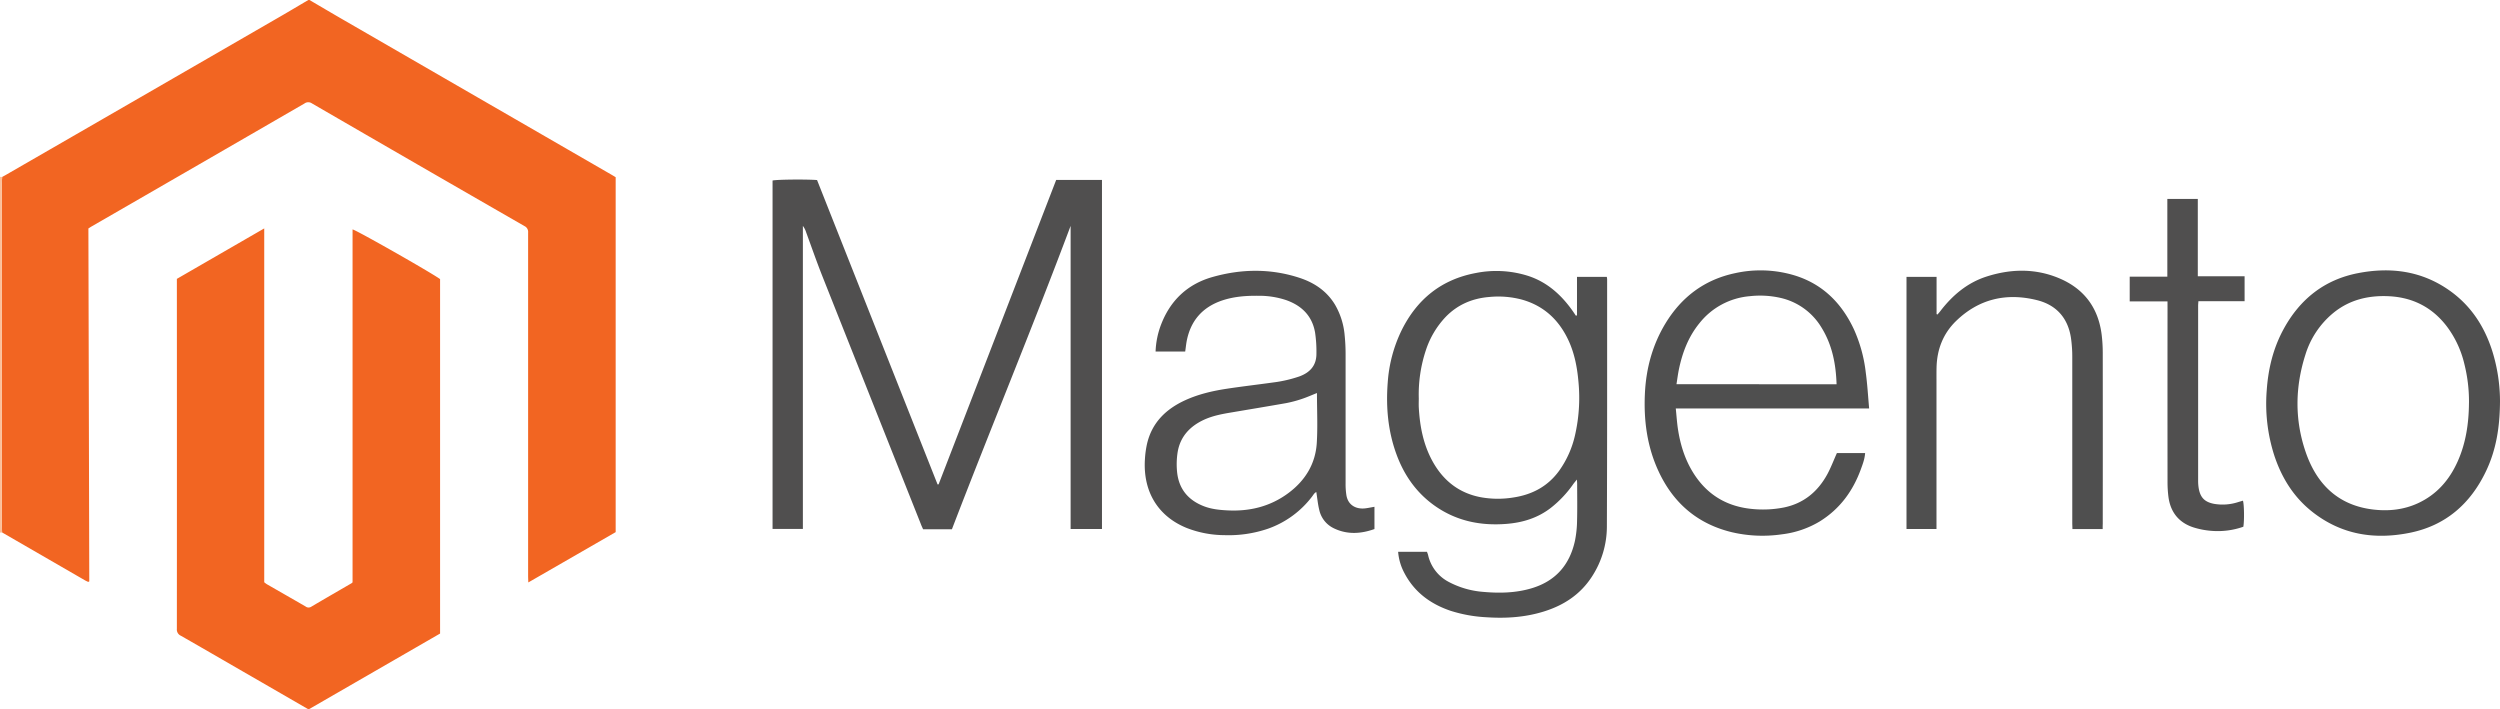
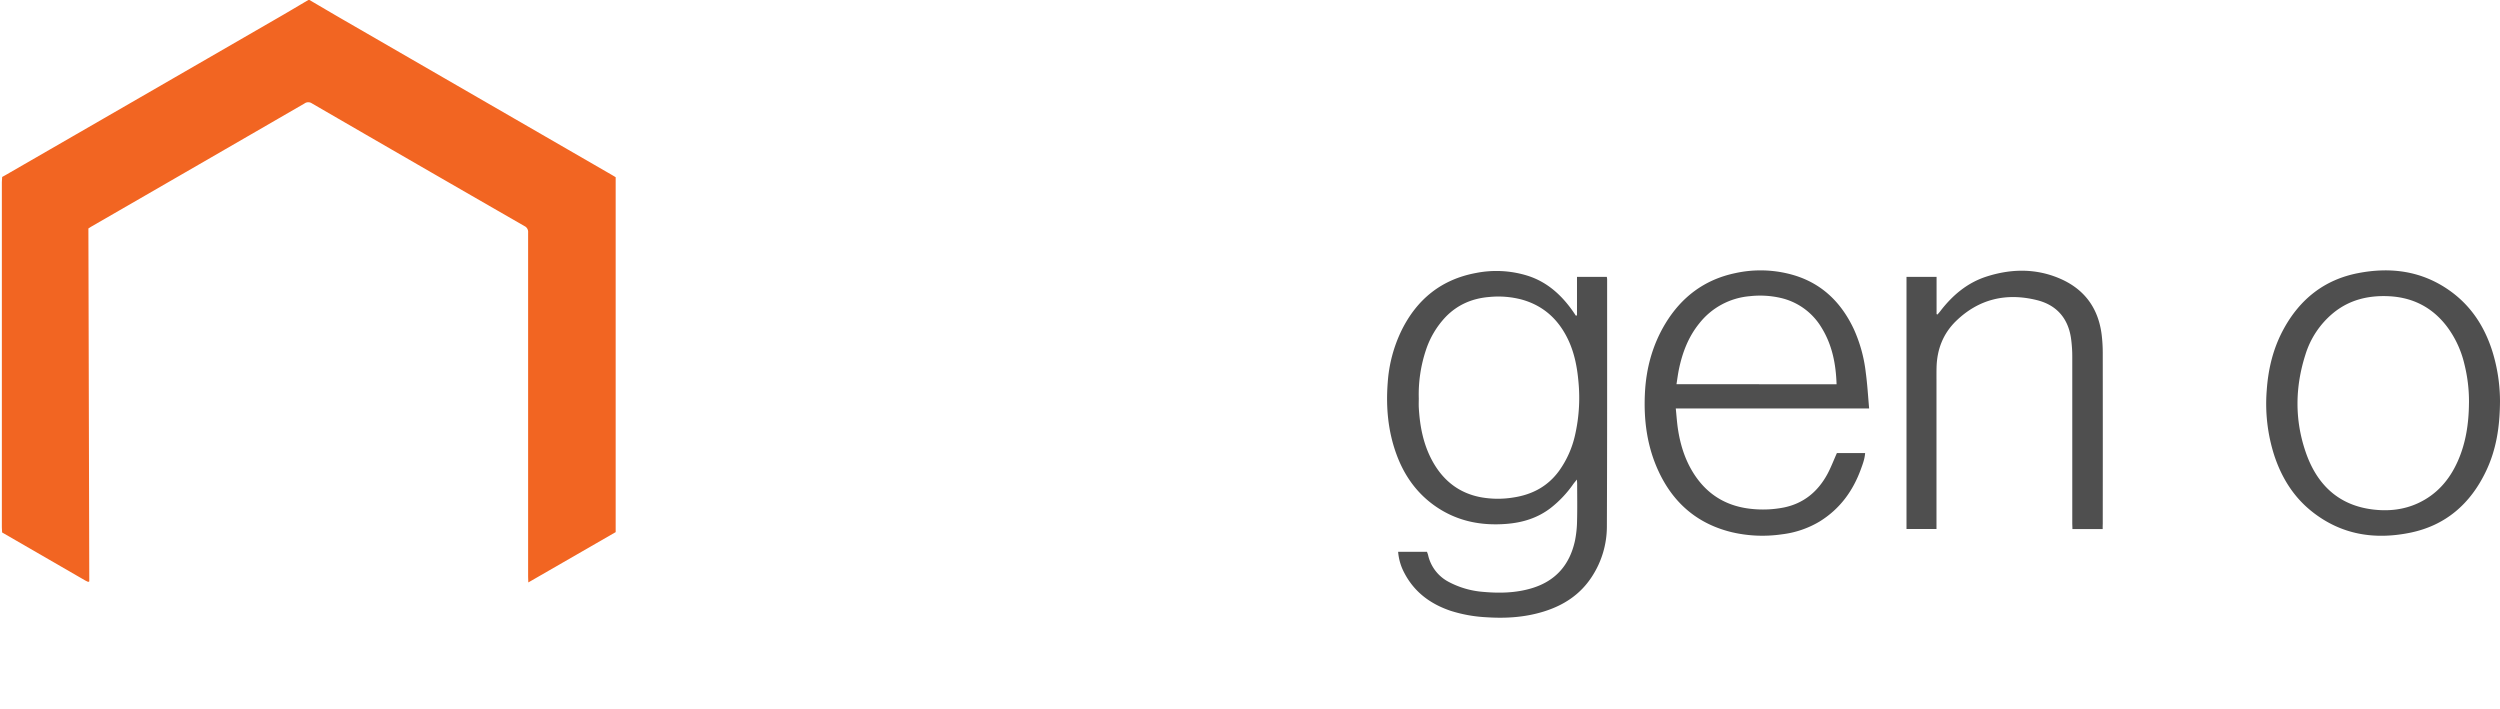
<svg xmlns="http://www.w3.org/2000/svg" id="Layer_1" data-name="Layer 1" viewBox="0 0 1594.41 452.45">
  <title>magento-logo-full</title>
  <g id="_4HFadv.tif" data-name="4HFadv.tif">
    <path d="M401.3,370.81c7.52,4.4,15,8.84,22.56,13.19Q508.93,433.15,594,482.28c.85.49,1.68,1,2.58,1.55V710.18l-55.71,32.09c-.05-1.7-.13-2.93-.13-4.17q0-90.31,0-180.62c0-12.78,0-25.57,0-38.35a4.08,4.08,0,0,0-2.32-4.13q-67.83-39-135.57-78.26a4.08,4.08,0,0,0-4.72.06q-67.6,39.11-135.27,78.13c-.84.48-1.65,1-2.55,1.58l.56,225.12a5.21,5.21,0,0,1-.53.23.51.51,0,0,1-.31,0c-.59-.27-1.19-.53-1.76-.85l-53-30.62c-.06-1.31-.16-2.61-.16-3.92q0-109.44,0-218.89c0-1.31.13-2.61.2-3.92.67-.37,1.35-.72,2-1.1Q293.58,432.82,379.8,383c7-4,13.9-8.15,20.85-12.23Z" transform="translate(-203.93 -370.81)" style="fill:#f26522" />
-     <path d="M203.93,483.6l1.41.09c-.07,1.31-.2,2.61-.2,3.92q0,109.44,0,218.89c0,1.31.11,2.61.16,3.92l-1.38.06Q203.93,597,203.93,483.6Z" transform="translate(-203.93 -370.81)" style="fill:#fbbf9a" />
-     <path d="M316.73,548.66l55.72-32.18V742.15a17.41,17.41,0,0,0,1.65,1.24c8.23,4.74,16.48,9.44,24.7,14.2a3.11,3.11,0,0,0,3.6.19c8.54-5.06,17.15-10,25.73-15a5.67,5.67,0,0,0,.65-.56V517.12c2.44.45,49.21,27,55.82,31.69V774.86l-83.87,48.39-29.26-16.91c-17.39-10-34.77-20.13-52.21-30.09a4.29,4.29,0,0,1-2.53-4.34q.06-110.48,0-221C316.73,550.31,316.73,549.65,316.73,548.66Z" transform="translate(-203.93 -370.81)" style="fill:#f26522" />
-     <path d="M877.53,485.55h29.2V708.2h-20V514.87c-24.32,64.86-50.85,128.73-75.71,193.5H792.65c-.46-1.08-1-2.14-1.39-3.22q-31.39-78.94-62.74-157.91c-3.7-9.33-7-18.82-10.45-28.24a13.24,13.24,0,0,0-2.09-4.12V708.13H696.64q0-111.16,0-222.18c2.41-.65,21-.87,28.38-.31l76.86,194.13.66-.06Z" transform="translate(-203.93 -370.81)" style="fill:#504f4f" />
    <path d="M1095.61,722.73H1114c.23.66.54,1.35.71,2.06a25.63,25.63,0,0,0,13.14,17.13A56.13,56.13,0,0,0,1150,748.3c10.27.91,20.51.7,30.53-2.25,15.43-4.54,24.5-14.93,27.86-30.41a68.49,68.49,0,0,0,1.33-12.67c.21-7.86.07-15.73.06-23.6,0-.63-.07-1.25-.15-2.73-1.08,1.34-1.75,2.08-2.33,2.9A70.37,70.37,0,0,1,1193,694.71c-8.22,6.36-17.67,9.32-27.89,10.18-17.13,1.44-33-1.88-47.1-12.2-11.28-8.28-18.81-19.33-23.55-32.37-5.35-14.73-6.69-30-5.49-45.5a89.85,89.85,0,0,1,8.85-33.34c9.84-19.88,25.41-32.46,47.38-36.56a66.9,66.9,0,0,1,33.36,1.86c12.23,4,21.26,12.21,28.52,22.57.65.93,1.27,1.88,1.9,2.82l.7-.27V547.37h19a9.26,9.26,0,0,1,.22,1.47c0,52.56.06,105.13-.16,157.69a58.54,58.54,0,0,1-9.65,32.2c-7.4,11.34-18,18.2-30.71,22.12-11.82,3.66-24,4.45-36.29,3.63a89.71,89.71,0,0,1-23.13-4.16c-12.79-4.35-23-11.87-29.37-24.07A34.18,34.18,0,0,1,1095.61,722.73Zm13.17-98.05c0,2-.09,3.94,0,5.9.65,12,2.86,23.64,8.71,34.3,6.72,12.24,16.7,20.3,30.59,23a61.06,61.06,0,0,0,20.88.23c12.09-1.8,22.17-7.11,29.42-17.18a62.61,62.61,0,0,0,10.05-22.6,107.13,107.13,0,0,0,2.2-33.85c-.78-9-2.4-17.75-6.11-26-6-13.25-15.59-22.48-29.77-26.54a58.63,58.63,0,0,0-21.1-1.72c-10.73.88-20.07,4.85-27.65,12.63a56.23,56.23,0,0,0-12.66,21.2A89.57,89.57,0,0,0,1108.77,624.68Z" transform="translate(-203.93 -370.81)" style="fill:#4f4f4f" />
-     <path d="M959.81,595H940.92a53,53,0,0,1,3.45-17.05c5.91-15.53,16.9-25.94,32.81-30.46,18.45-5.24,37.11-5.51,55.5.51,9.45,3.09,17.48,8.44,22.74,17.24a46.63,46.63,0,0,1,6.09,19.54c.4,3.91.58,7.85.59,11.78,0,27.54,0,55.08,0,82.61a45.62,45.62,0,0,0,.52,7.49c1.14,6.75,6.66,9,12,8.36,1.91-.22,3.8-.65,5.89-1v14.19c-8.76,3.13-17.45,3.64-26-.52A17,17,0,0,1,1045.3,696c-.9-3.66-1.24-7.45-1.87-11.39-1.26.55-1.9,1.85-2.72,2.91a60.63,60.63,0,0,1-27.89,20.41,77.65,77.65,0,0,1-28,4.18,66.88,66.88,0,0,1-24-4.56c-18.51-7.49-28.05-23.42-26.69-44a60.52,60.52,0,0,1,1.34-9.71c3.16-13.53,12.06-22.14,24.3-27.76,8.4-3.85,17.33-5.93,26.4-7.32,9.82-1.5,19.69-2.63,29.52-4a82.84,82.84,0,0,0,16.87-3.86c6.89-2.49,11-7.06,10.94-14.59a82.74,82.74,0,0,0-.85-13.35c-1.8-10.58-8.43-17.18-18.34-20.71a54.16,54.16,0,0,0-17.7-2.8c-7.79-.1-15.5.44-23,2.91-13,4.32-20.66,13.31-23,26.8C960.33,591,960.12,592.82,959.81,595Zm84,26.48c-3.41,1.35-6.48,2.74-9.67,3.78a75.82,75.82,0,0,1-10.1,2.67c-11.38,2-22.79,3.89-34.19,5.82-6,1-12,2.06-17.68,4.59C963.08,642.44,956.71,649,955,659.1a49.85,49.85,0,0,0-.4,12.38c1,11,7,18.3,17.18,22.21,4.85,1.86,10,2.38,15.1,2.63,14.21.71,27.32-2.52,38.84-11.12,10.62-7.93,17.13-18.48,18-31.74C1044.37,642.91,1043.84,632.28,1043.84,621.47Z" transform="translate(-203.93 -370.81)" style="fill:#504f4f" />
    <path d="M1396,631.31H1272.68c.47,4.58.74,8.81,1.36,13,1.44,9.57,4.19,18.72,9.21,27.1,8.86,14.77,21.92,22.68,39,24.08a68.81,68.81,0,0,0,19.24-1c12.63-2.54,21.66-10,27.74-21.05,2.34-4.28,4.06-8.9,6.2-13.66h18c-.24,3.64-1.47,6.9-2.65,10.13-5.1,14.09-13.52,25.6-26.44,33.54a60.88,60.88,0,0,1-24,8.13,85.55,85.55,0,0,1-32.21-1.42c-21.71-5.35-37-18.54-46.36-38.63-7.43-15.9-9.63-32.78-8.76-50.15.79-15.76,4.84-30.6,13-44.15,10.28-17,25-28.11,44.57-32.22a75.05,75.05,0,0,1,37.59,1.36c17.93,5.42,30.1,17.49,38,34.21a92.21,92.21,0,0,1,7.7,28C1394.87,615.9,1395.29,623.32,1396,631.31Zm-20.77-15.43c-.42-13-2.82-25.1-9.52-36a41,41,0,0,0-26.3-19.1,58.81,58.81,0,0,0-19.54-1.07,45.84,45.84,0,0,0-32.23,17.39c-6.91,8.52-10.68,18.45-12.91,29-.66,3.15-1.06,6.36-1.6,9.74Z" transform="translate(-203.93 -370.81)" style="fill:#4f4f4f" />
    <path d="M1798.34,626.29c-.05,16.82-2.42,31.41-8.94,45.06-9.91,20.76-25.73,34.64-48.54,39.25s-43.94,1.17-62.5-13.58c-11.72-9.32-19.28-21.58-23.95-35.67a107.67,107.67,0,0,1-4.83-41.7c.95-13.69,4.12-26.74,10.69-38.84,10.39-19.13,26-31.62,47.51-35.8,21-4.08,40.92-1.41,58.73,11.33,13.38,9.57,21.88,22.66,26.85,38.18A108.48,108.48,0,0,1,1798.34,626.29Zm-19.78,1.46a98.06,98.06,0,0,0-3-25,64.31,64.31,0,0,0-11-23.6c-9.35-12.35-21.94-18.74-37.31-19.43-13-.58-25.15,2.32-35.45,10.87A55.56,55.56,0,0,0,1674.24,597c-6.58,20.57-6.89,41.37.06,61.8,7,20.68,20.73,34.4,43.44,37,9.69,1.1,19.17.11,28.16-4,12-5.51,20.08-14.76,25.41-26.63S1778.45,640.64,1778.55,627.76Z" transform="translate(-203.93 -370.81)" style="fill:#4f4f4f" />
    <path d="M1544.94,708.22h-19.29c0-1.26-.1-2.53-.1-3.8q0-52.77,0-105.54a84.5,84.5,0,0,0-.86-12.72c-2-12.79-9.51-21-21.94-24-19.41-4.75-36.87-.66-51.37,13.43-8.19,8-12.08,18-12.38,29.44-.07,2.62-.05,5.24-.05,7.87q0,45.72,0,91.44c0,1.19,0,2.38,0,3.83h-19.12V547.38h19.18v23.77l.59.24c.57-.68,1.18-1.34,1.72-2.05,7.8-10.21,17.32-18.25,29.7-22.2,15.33-4.89,30.82-5.23,45.84,1,16.17,6.68,25.42,19,27.48,36.51a96.11,96.11,0,0,1,.65,11.1q.07,54.57,0,109.14C1544.94,705.93,1544.94,707,1544.94,708.22Z" transform="translate(-203.93 -370.81)" style="fill:#4f4f4f" />
-     <path d="M1586.28,563.05h-24.1V547.24h24V497.69h19.43V547h29.84v15.91H1606c-.08,1.17-.18,2-.18,2.84q0,55.72,0,111.44a28.92,28.92,0,0,0,.46,5.53c1.1,5.62,3.93,8.27,9.51,9.39a32.08,32.08,0,0,0,15.83-1.17l2.78-.82c.78,2.31.94,12.77.25,16.63a49.38,49.38,0,0,1-20.53,2.6,51.17,51.17,0,0,1-11.5-2.26c-9.27-3.09-14.48-9.78-15.74-19.44a74.42,74.42,0,0,1-.58-9.47q-.06-55.39,0-110.78Z" transform="translate(-203.93 -370.81)" style="fill:#504f4f" />
  </g>
</svg>